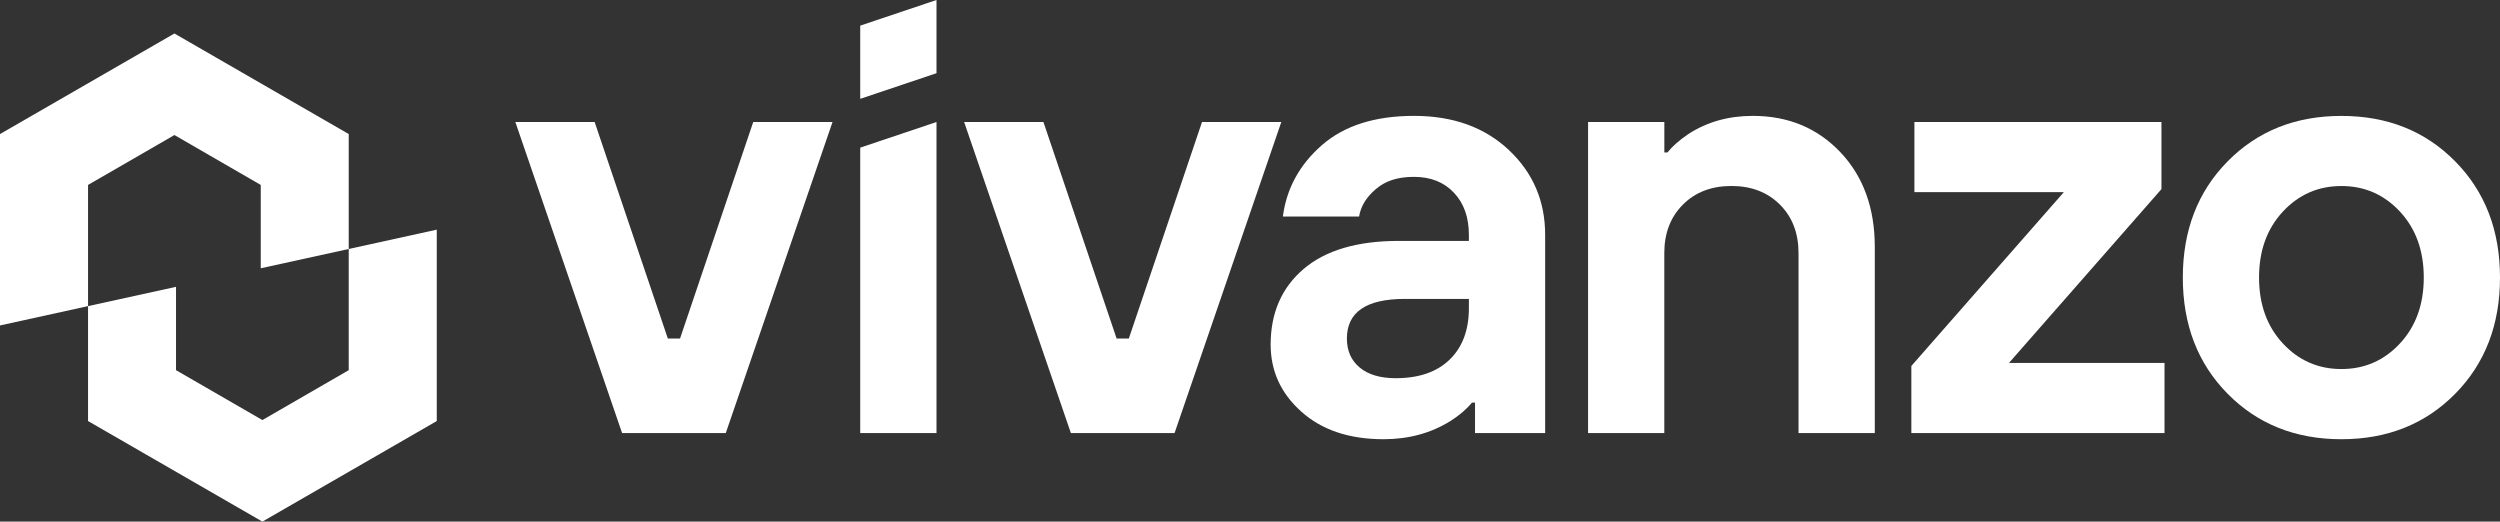
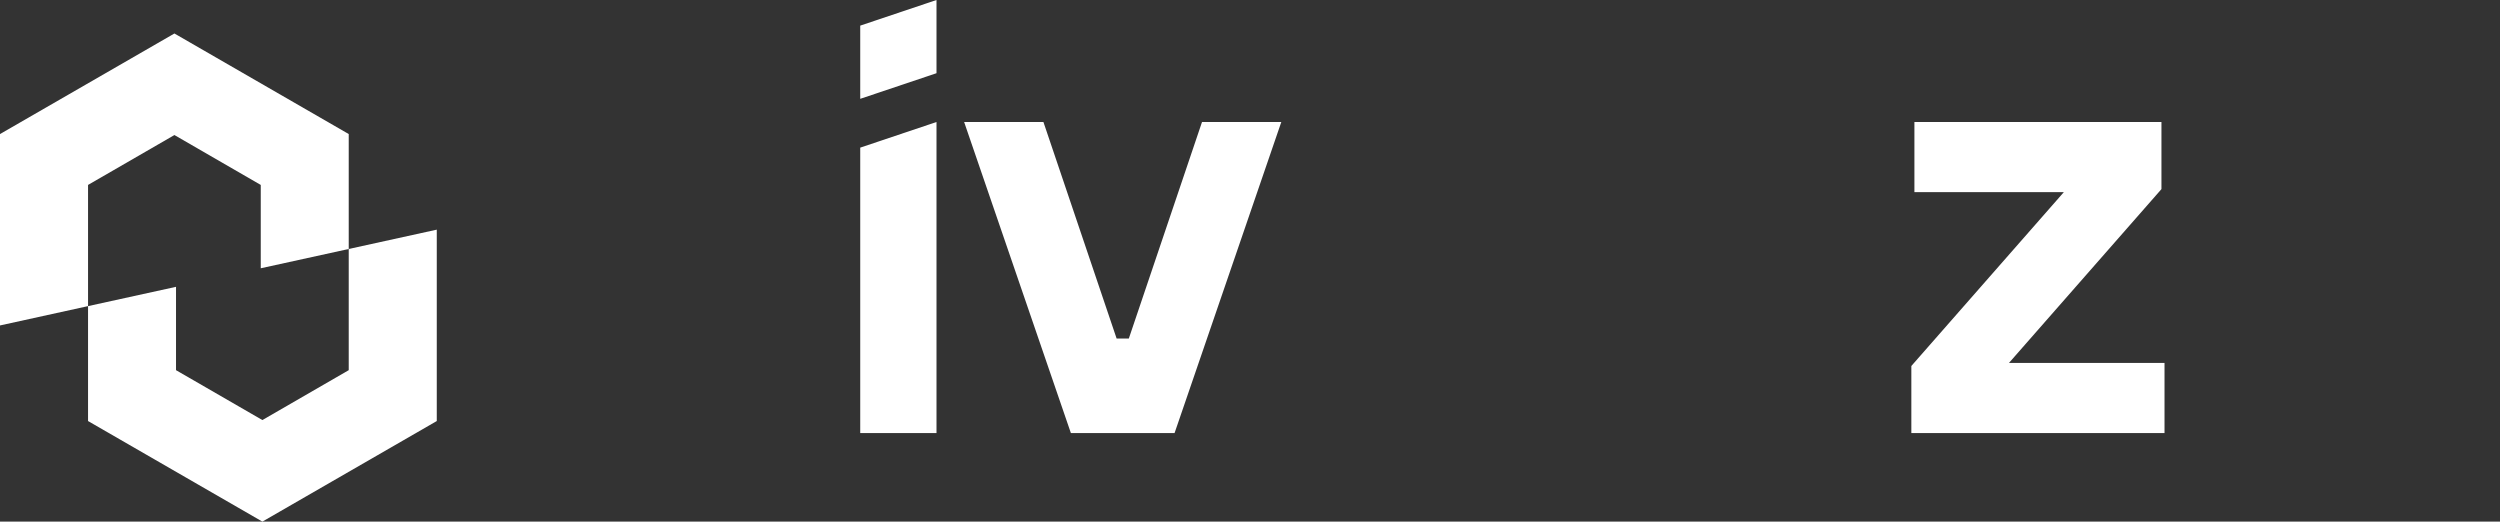
<svg xmlns="http://www.w3.org/2000/svg" id="Layer_2" data-name="Layer 2" viewBox="0 0 734.6 153.27">
  <rect x="0" y="0" width="734.6" height="153.27" fill="#333333" stroke="none" />
  <defs>
    <style>
      .cls-1 {
        fill: #fff;
      }
    </style>
  </defs>
  <g id="_Слой_1" data-name="Слой 1">
    <g>
      <g>
-         <path class="cls-1" d="M182.8,127.26l-31.37-91.41h23.3l21.51,63.63h3.58l21.51-63.63h23.3l-31.37,91.41h-30.47Z" />
        <path class="cls-1" d="M252.77,29.04V7.53l22.41-7.53v21.51l-22.41,7.53ZM252.77,127.26V43.38l22.41-7.53v91.41h-22.41Z" />
        <path class="cls-1" d="M314.67,127.26l-31.37-91.41h23.3l21.51,63.63h3.58l21.51-63.63h23.3l-31.37,91.41h-30.47Z" />
-         <path class="cls-1" d="M433.42,127.26v-8.96h-.9c-1.55,1.91-3.65,3.7-6.27,5.38-5.74,3.59-12.31,5.38-19.72,5.38-10.04,0-18.08-2.69-24.11-8.07-6.04-5.38-9.05-11.95-9.05-19.72,0-9.32,3.23-16.73,9.68-22.23,6.45-5.5,15.77-8.25,27.96-8.25h20.61v-1.79c0-5.14-1.46-9.26-4.39-12.37-2.93-3.11-6.84-4.66-11.74-4.66s-8.4,1.2-11.2,3.58c-2.81,2.39-4.45,5.08-4.93,8.07h-22.4c1.08-8.24,4.9-15.24,11.47-20.97,6.57-5.74,15.59-8.6,27.07-8.6s20.76,3.35,27.87,10.04c7.11,6.69,10.66,15,10.66,24.91v58.25h-20.61ZM431.62,90.52v-2.69h-18.82c-11.35,0-17.03,3.88-17.03,11.65,0,3.59,1.25,6.43,3.76,8.51,2.51,2.09,6.03,3.14,10.58,3.14,6.81,0,12.1-1.82,15.86-5.47,3.76-3.64,5.65-8.69,5.65-15.15Z" />
-         <path class="cls-1" d="M466.64,127.26V35.85h22.41v8.96h.9c1.43-1.79,3.46-3.59,6.09-5.38,5.5-3.59,11.83-5.38,19-5.38,10.4,0,18.97,3.56,25.72,10.66,6.75,7.11,10.13,16.4,10.13,27.87v54.67h-22.41v-52.88c0-5.85-1.82-10.6-5.47-14.25-3.65-3.64-8.4-5.47-14.25-5.47s-10.61,1.82-14.25,5.47c-3.65,3.65-5.47,8.4-5.47,14.25v52.88h-22.41Z" />
        <path class="cls-1" d="M561.63,127.26v-19.72l44.81-51.08h-43.91v-20.61h72.59v19.72l-44.81,51.08h45.71v20.61h-74.38Z" />
-         <path class="cls-1" d="M654.57,47.41c8.78-8.9,19.92-13.35,33.43-13.35s24.65,4.45,33.43,13.35c8.78,8.9,13.17,20.29,13.17,34.15s-4.39,25.25-13.17,34.15c-8.78,8.9-19.93,13.35-33.43,13.35s-24.65-4.45-33.43-13.35c-8.78-8.9-13.17-20.28-13.17-34.15s4.39-25.24,13.17-34.15ZM670.79,100.91c4.66,5.02,10.4,7.53,17.21,7.53s12.55-2.51,17.21-7.53c4.66-5.02,6.99-11.47,6.99-19.36s-2.33-14.34-6.99-19.36c-4.66-5.02-10.4-7.53-17.21-7.53s-12.55,2.51-17.21,7.53c-4.66,5.02-6.99,11.47-6.99,19.36s2.33,14.34,6.99,19.36Z" />
      </g>
      <g>
        <polygon class="cls-1" points="128.34 67.48 128.34 123.72 77.1 153.27 25.87 123.72 25.87 89.95 51.72 84.28 51.72 108.77 77.1 123.43 102.47 108.77 102.47 73.16 128.34 67.48" />
-         <line class="cls-1" x1="51.72" y1="84.28" x2="25.87" y2="89.95" />
        <line class="cls-1" x1="128.34" y1="67.48" x2="102.47" y2="73.16" />
        <polygon class="cls-1" points="0 95.63 0 39.39 51.25 9.84 102.47 39.39 102.47 73.16 76.62 78.83 76.62 54.34 51.25 39.68 25.87 54.34 25.87 89.95 0 95.63" />
      </g>
    </g>
  </g>
</svg>